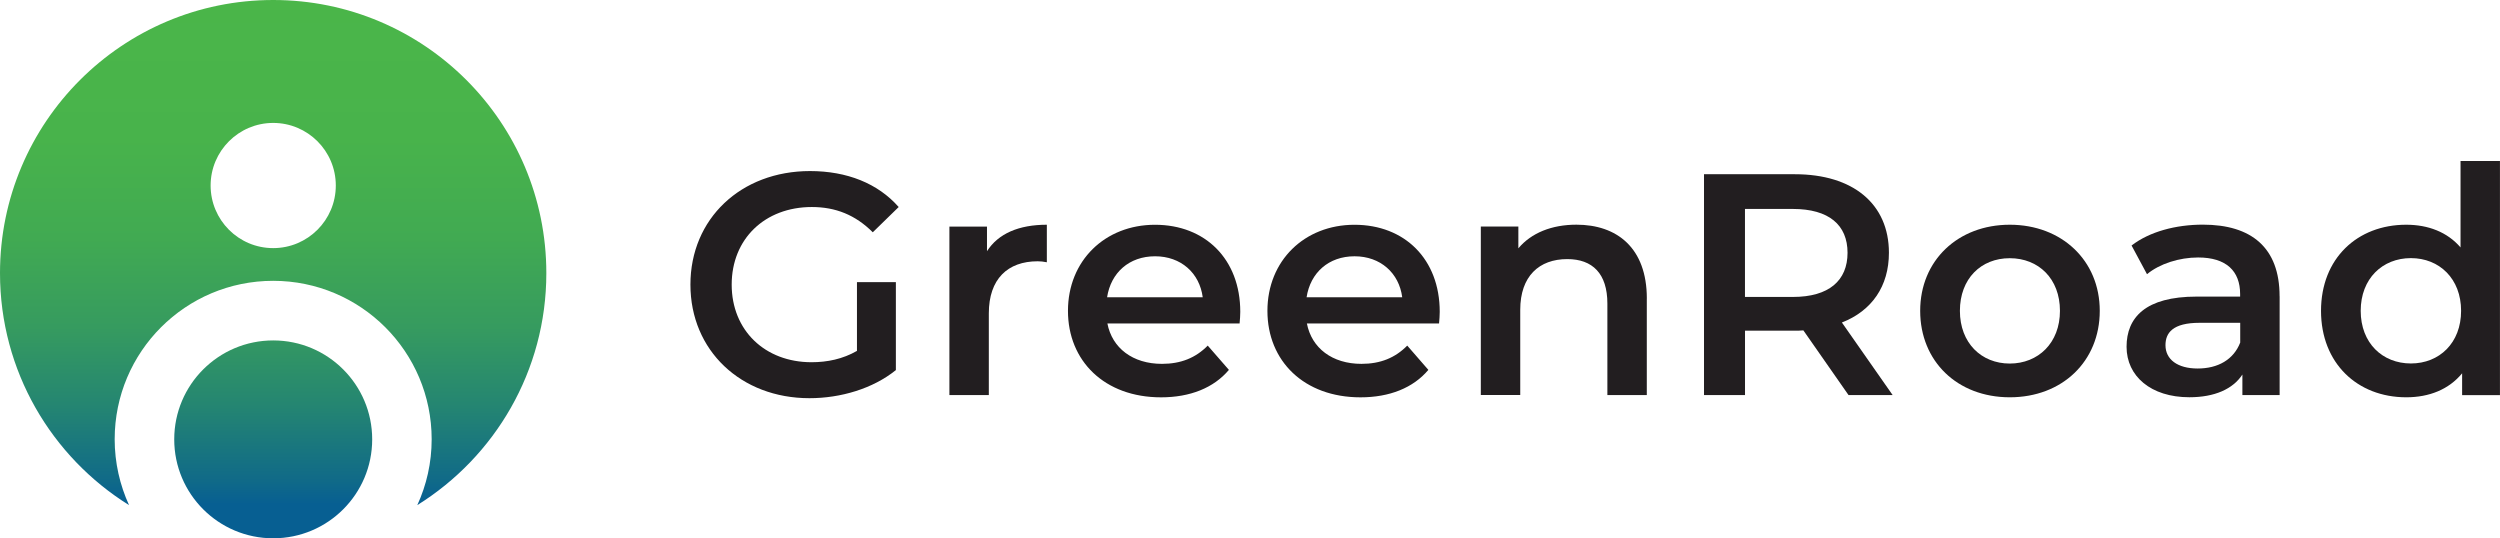
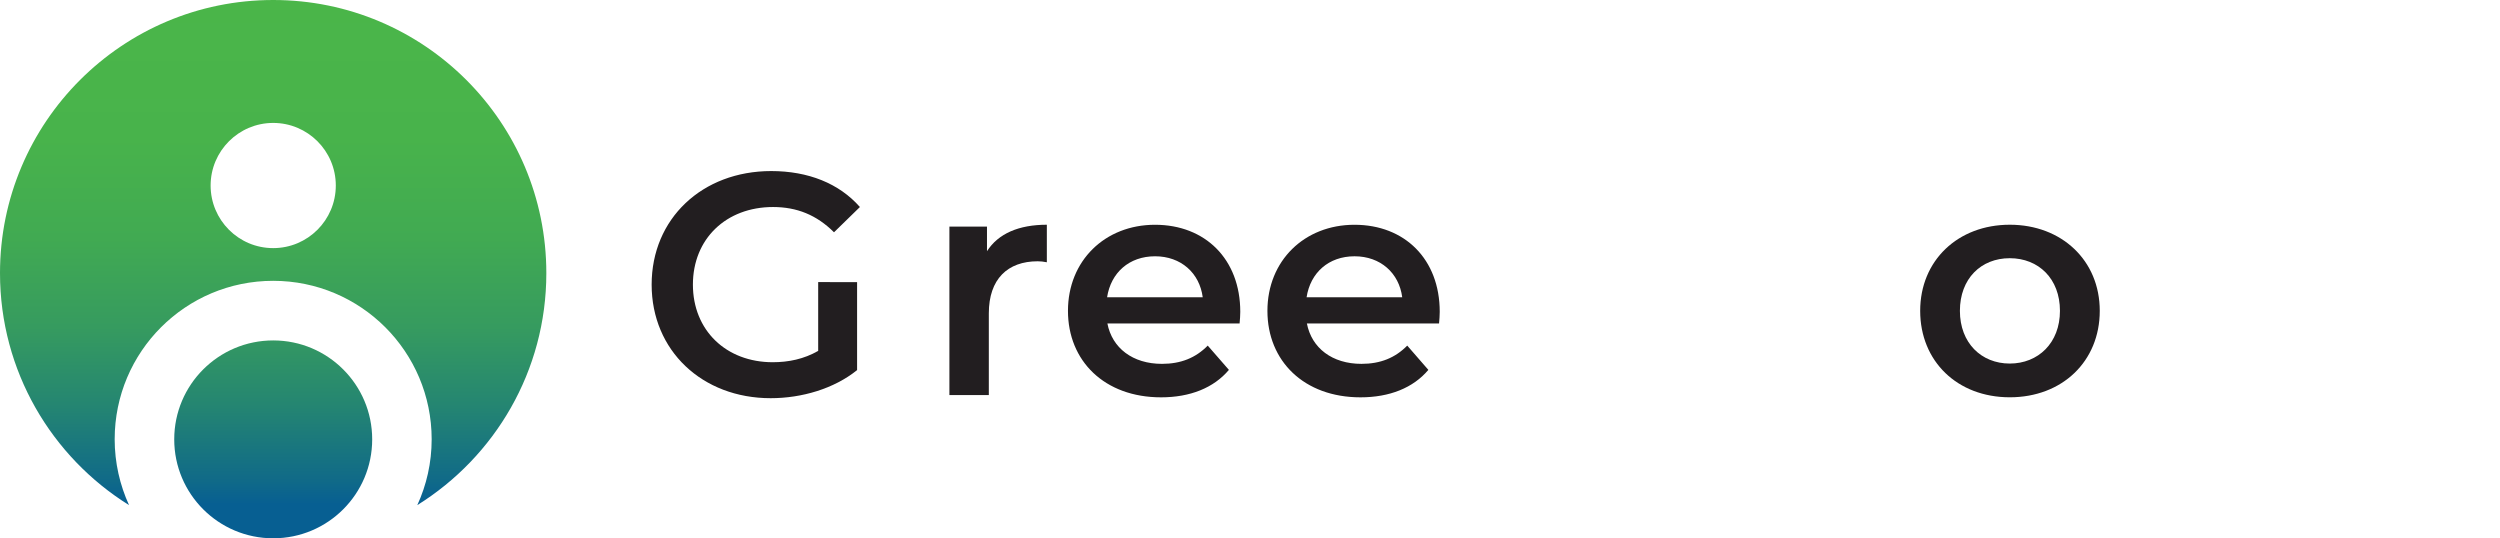
<svg xmlns="http://www.w3.org/2000/svg" id="Layer_1" version="1.1" viewBox="0 0 584.71 125.9">
  <defs>
    <style>
      .st0 {
        fill: #221e20;
      }

      .st1 {
        fill: url(#linear-gradient);
      }
    </style>
    <linearGradient id="linear-gradient" x1="63.89" y1="202.76" x2="63.89" y2="340.91" gradientTransform="translate(0 -206.43)" gradientUnits="userSpaceOnUse">
      <stop offset="0" stop-color="#4bb649" />
      <stop offset=".26" stop-color="#48b34b" />
      <stop offset=".43" stop-color="#41aa52" />
      <stop offset=".58" stop-color="#369b5f" />
      <stop offset=".71" stop-color="#258671" />
      <stop offset=".84" stop-color="#106a88" />
      <stop offset=".88" stop-color="#075f92" />
    </linearGradient>
  </defs>
-   <path class="st0" d="M200.46,65.98h9.07v20.58c-5.39,4.35-12.92,6.57-20.22,6.57-16.01,0-27.83-11.14-27.83-26.56s11.81-26.56,27.97-26.56c8.64,0,15.87,2.88,20.74,8.41l-6.06,5.91c-4.06-4.06-8.71-5.91-14.25-5.91-11,0-18.75,7.46-18.75,18.15s7.76,18.15,18.67,18.15c3.7,0,7.3-.74,10.63-2.65v-16.09h0v.02l.03-.02Z" />
+   <path class="st0" d="M200.46,65.98v20.58c-5.39,4.35-12.92,6.57-20.22,6.57-16.01,0-27.83-11.14-27.83-26.56s11.81-26.56,27.97-26.56c8.64,0,15.87,2.88,20.74,8.41l-6.06,5.91c-4.06-4.06-8.71-5.91-14.25-5.91-11,0-18.75,7.46-18.75,18.15s7.76,18.15,18.67,18.15c3.7,0,7.3-.74,10.63-2.65v-16.09h0v.02l.03-.02Z" />
  <path class="st0" d="M244.84,52.56v8.78c-.81-.16-1.47-.23-2.14-.23-7.01,0-11.43,4.13-11.43,12.18v19.11h-9.22v-39.4h8.79v5.75c2.65-4.13,7.46-6.19,14.02-6.19" />
  <path class="st0" d="M258.93,69.53h22.37c-.74-5.68-5.09-9.59-11.15-9.59s-10.33,3.83-11.22,9.59M289.93,75.65h-30.93c1.11,5.75,5.91,9.45,12.77,9.45,4.43,0,7.89-1.41,10.7-4.27l4.95,5.68c-3.55,4.21-9.07,6.42-15.87,6.42-13.21,0-21.77-8.49-21.77-20.22s8.64-20.14,20.37-20.14,19.93,8.04,19.93,20.36c0,.74-.07,1.85-.16,2.73" />
  <path class="st0" d="M305.59,69.53h22.37c-.74-5.68-5.09-9.59-11.15-9.59s-10.33,3.83-11.22,9.59M336.59,75.65h-30.93c1.11,5.75,5.91,9.45,12.77,9.45,4.43,0,7.89-1.41,10.7-4.27l4.94,5.68c-3.55,4.21-9.08,6.42-15.87,6.42-13.21,0-21.77-8.49-21.77-20.22s8.64-20.14,20.37-20.14,19.93,8.04,19.93,20.36c0,.74-.07,1.85-.16,2.73" />
-   <path class="st0" d="M385.16,69.82v22.58h-9.22v-21.4c0-7.01-3.47-10.4-9.38-10.4-6.57,0-11,3.98-11,11.87v19.91h-9.22v-39.4h8.78v5.1c3.03-3.61,7.82-5.53,13.58-5.53,9.45,0,16.47,5.39,16.47,17.27" />
-   <path class="st0" d="M419.34,48.87h-11.22v20.58h11.22c8.42,0,12.77-3.83,12.77-10.33s-4.36-10.25-12.77-10.25ZM432.34,92.4l-10.56-15.13c-.67.07-1.34.07-1.99.07h-11.66v15.06h-9.59v-51.65h21.26c13.58,0,21.99,6.93,21.99,18.37,0,7.82-3.99,13.57-11,16.31l11.87,16.97h-10.33.01Z" />
  <path class="st0" d="M481.79,72.7c0-7.53-5.01-12.31-11.74-12.31s-11.66,4.79-11.66,12.31,5.02,12.33,11.66,12.33,11.74-4.8,11.74-12.33ZM449.1,72.7c0-11.8,8.85-20.14,20.96-20.14s21.04,8.33,21.04,20.14-8.78,20.22-21.04,20.22-20.96-8.41-20.96-20.22v-0Z" />
-   <path class="st0" d="M523.95,80.07v-4.57h-9.51c-6.28,0-7.97,2.36-7.97,5.24,0,3.32,2.81,5.45,7.53,5.45s8.42-2.06,9.97-6.12M533.17,69.3v23.1h-8.71v-4.8c-2.21,3.39-6.49,5.31-12.4,5.31-9.01,0-14.69-4.94-14.69-11.8s4.44-11.74,16.38-11.74h10.18v-.59c0-5.39-3.24-8.56-9.82-8.56-4.43,0-9.01,1.47-11.96,3.91l-3.61-6.71c4.2-3.24,10.34-4.88,16.68-4.88,11.37,0,17.94,5.39,17.94,16.75" />
-   <path class="st0" d="M575.61,72.7c0-7.53-5.09-12.33-11.74-12.33s-11.74,4.79-11.74,12.33,5.09,12.31,11.74,12.31,11.74-4.79,11.74-12.31ZM584.7,37.65v54.76h-8.85v-5.1c-3.09,3.76-7.67,5.61-13.07,5.61-11.43,0-19.93-7.97-19.93-20.22s8.48-20.14,19.93-20.14c5.1,0,9.6,1.7,12.7,5.31v-20.22h9.23-.01Z" />
  <path class="st1" d="M63.9,125.9c-12.78,0-23.15-10.35-23.15-23.14s10.37-23.14,23.15-23.14,23.15,10.35,23.15,23.14-10.37,23.14-23.15,23.14v-0ZM63.9,58.03c-8.1,0-14.64-6.57-14.64-14.64s6.56-14.64,14.64-14.64,14.64,6.56,14.64,14.64-6.56,14.64-14.64,14.64ZM63.9 0C28.61 0,0,28.6,0,63.88c0,22.9,12.07,42.98,30.18,54.26-2.14-4.68-3.36-9.91-3.36-15.4,0-20.47,16.59-37.06,37.07-37.06s37.07,16.59,37.07,37.06c0,5.5-1.2,10.7-3.36,15.4,18.11-11.28,30.18-31.35,30.18-54.26C127.78,28.59,99.19,0,63.9,0h0v0Z" />
</svg>